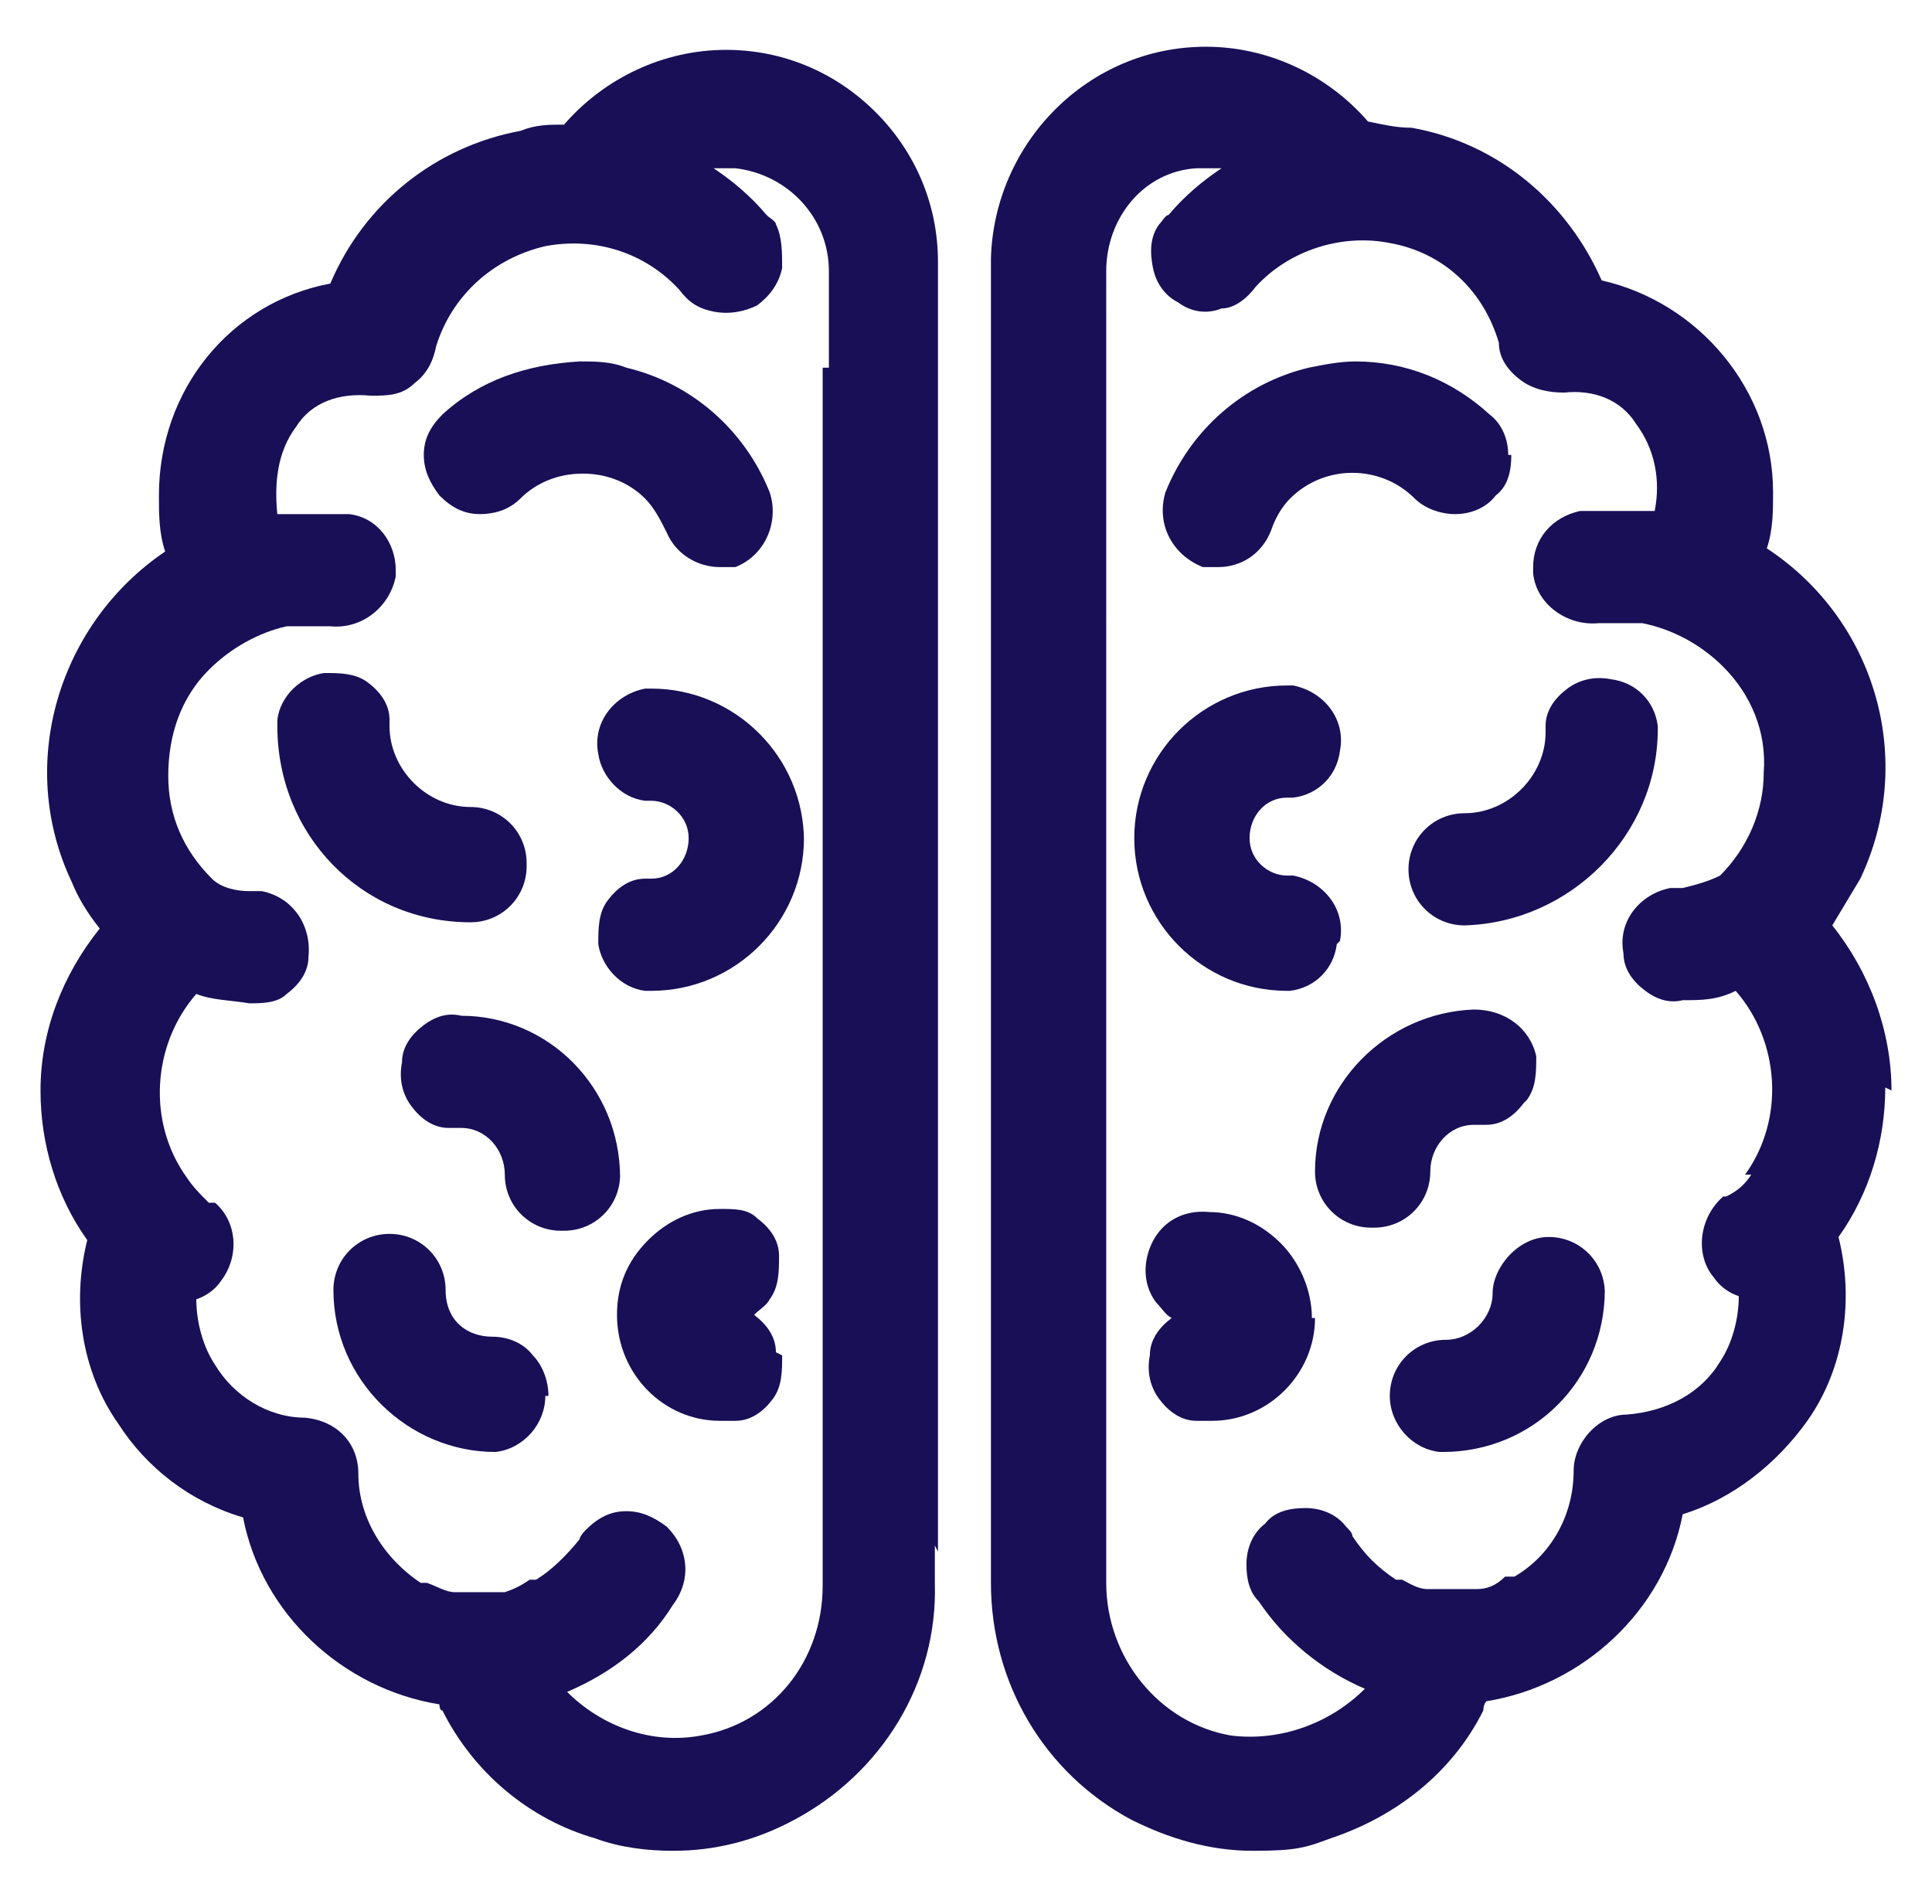
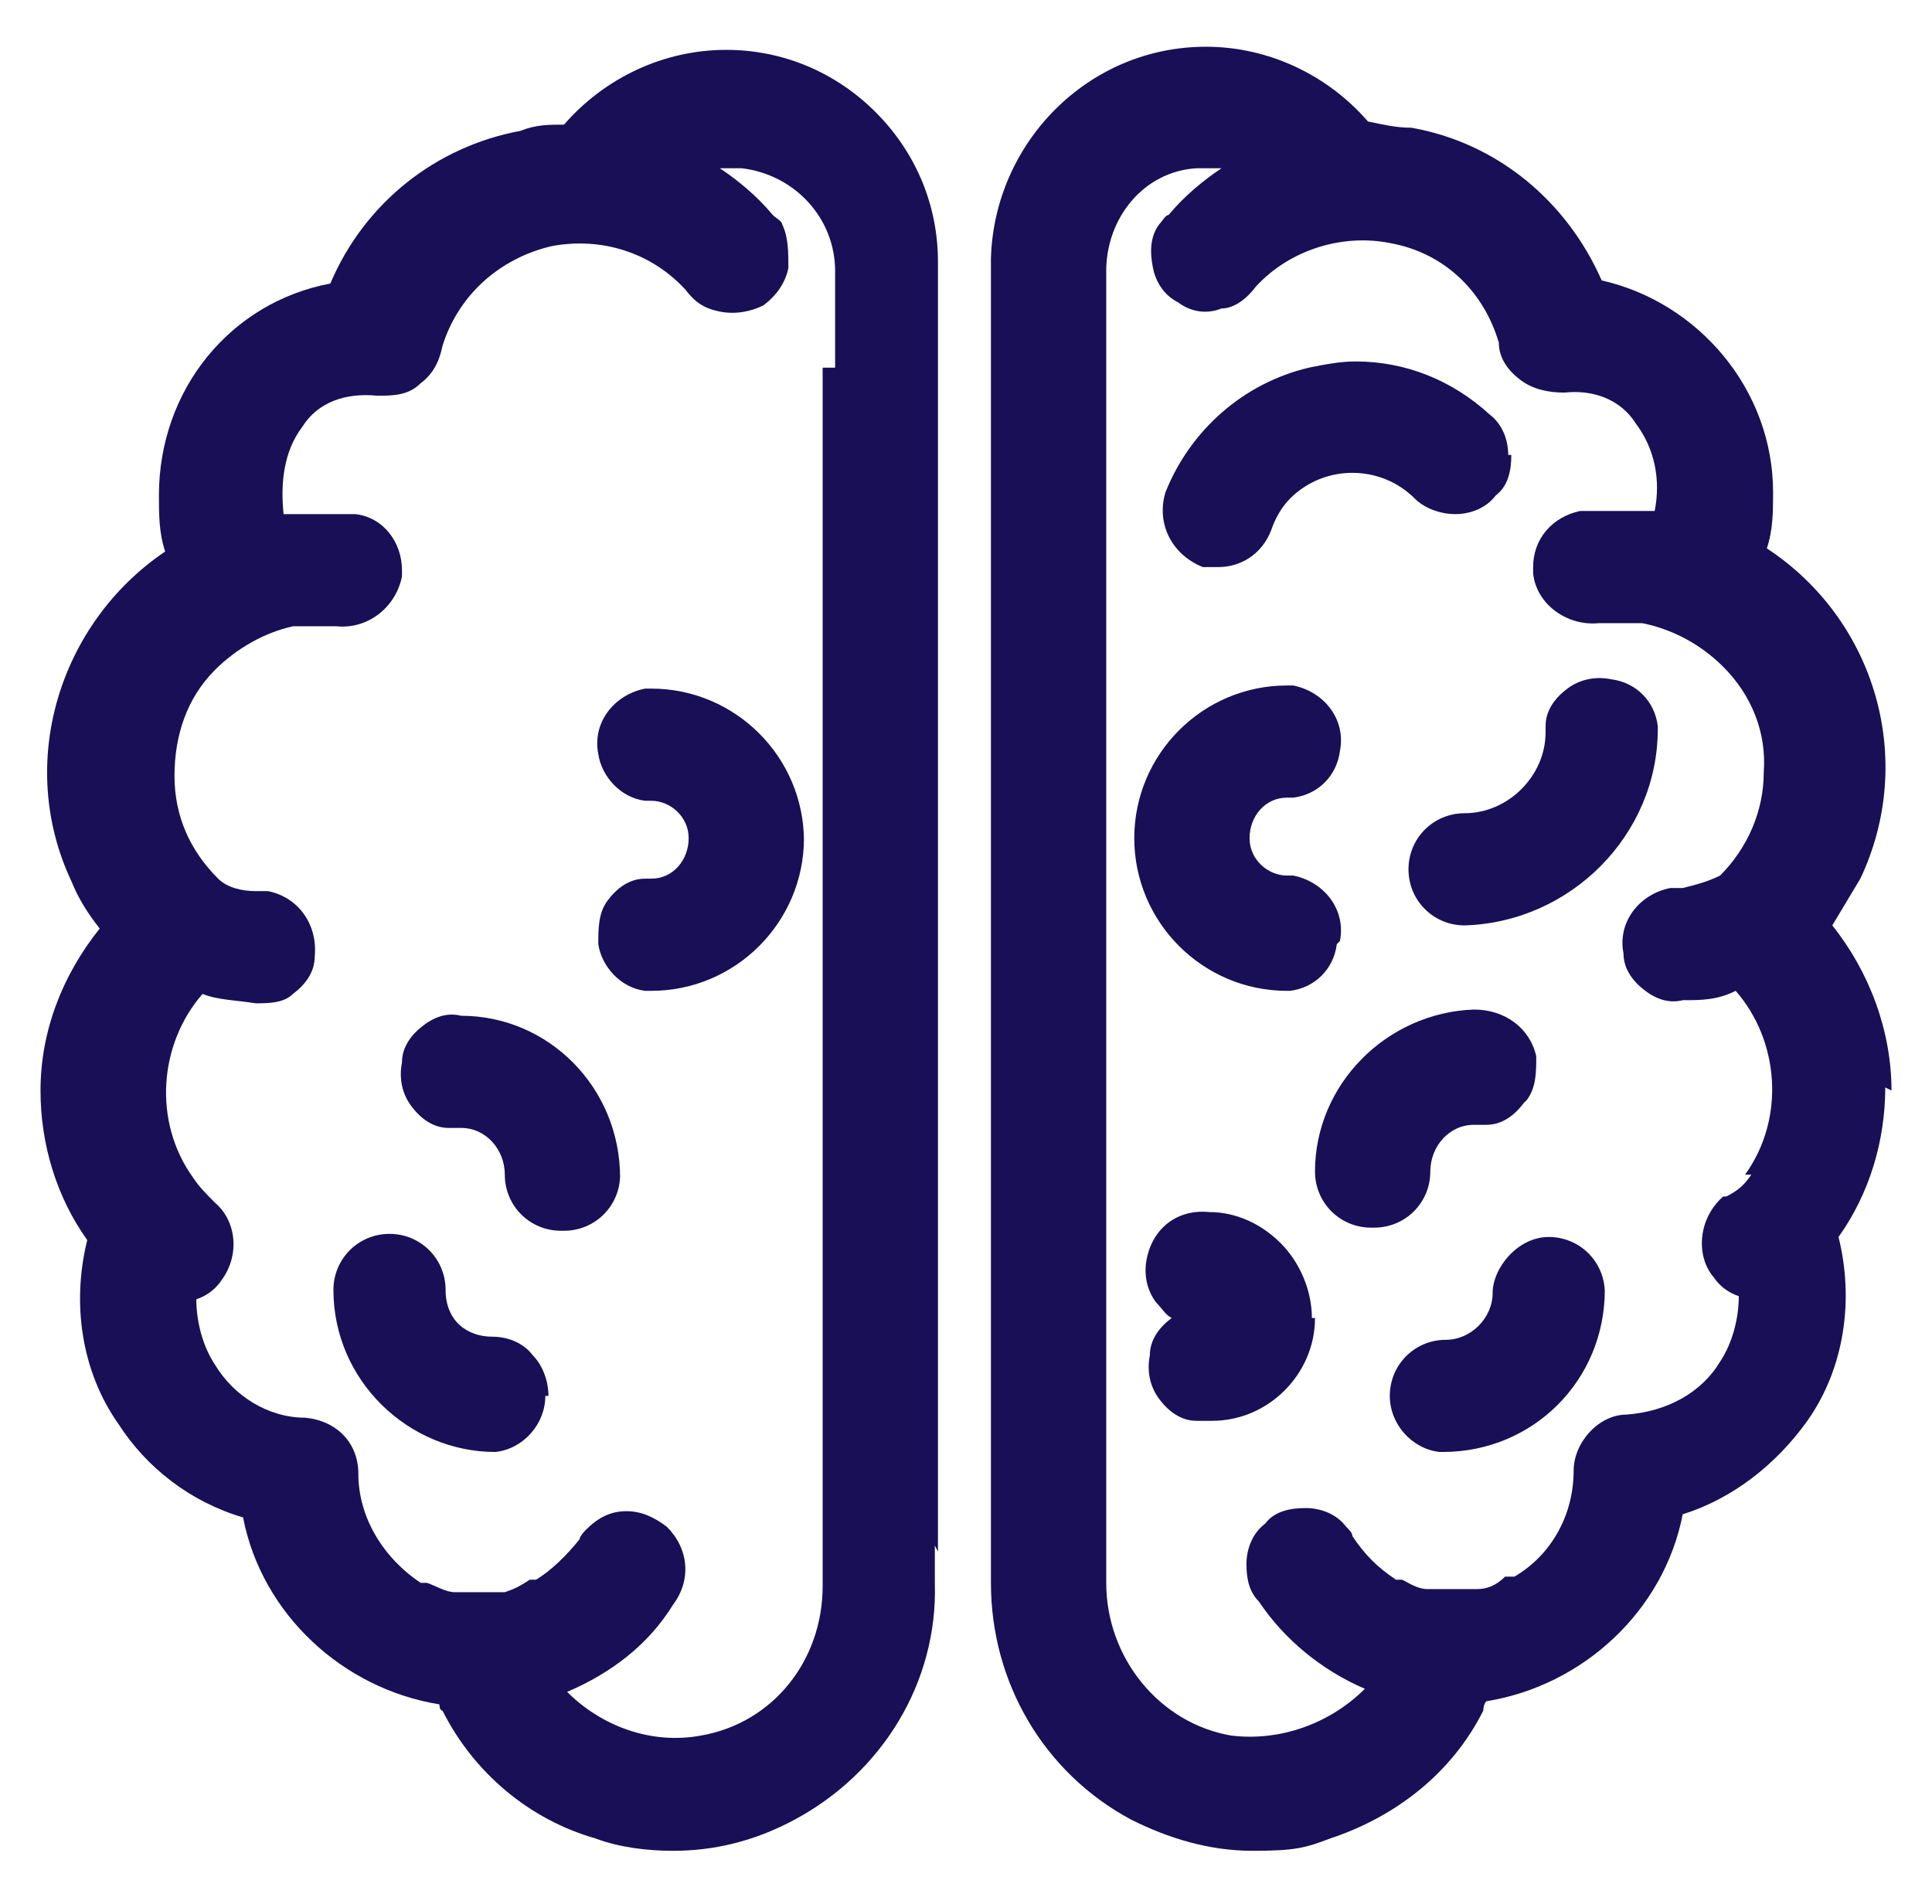
<svg xmlns="http://www.w3.org/2000/svg" id="Layer_1" version="1.1" viewBox="0 0 62 61.1">
  <defs>
    <style> .st0 { fill: #190f56; } </style>
  </defs>
  <g>
-     <path class="st0" d="M30.1,49.8V8.4c0-1.8-.7-3.5-2-4.8-1.3-1.3-3-2-4.8-2h0c-2,0-3.9.9-5.2,2.4-.5,0-.9,0-1.4.2-2.7.5-5,2.3-6.1,4.9-3.2.6-5.5,3.4-5.5,6.8,0,.6,0,1.2.2,1.8-3.4,2.3-4.8,6.8-3,10.6.2.5.5,1,.9,1.5-1.2,1.5-1.9,3.3-1.9,5.2,0,1.7.5,3.4,1.5,4.8-.5,2-.2,4.2,1,5.9.9,1.4,2.3,2.5,4,3,.6,3.1,3.2,5.5,6.3,6,0,0,0,.2.1.2,1,2,2.8,3.5,4.9,4.1.8.3,1.7.4,2.5.4,1.3,0,2.6-.3,3.9-1,2.8-1.5,4.6-4.4,4.5-7.6v-1.2ZM26.4,11.8v39.1c0,2.4-1.6,4.4-3.9,4.8-1.6.3-3.2-.3-4.3-1.4,1.4-.6,2.6-1.5,3.4-2.8.6-.8.5-1.8-.2-2.5-.4-.3-.8-.5-1.3-.5-.5,0-.9.2-1.3.6,0,0-.2.2-.2.3-.4.5-.9,1-1.4,1.3h-.2c-.3.2-.5.3-.8.4,0,0-.2,0-.3,0h-1.3c-.3,0-.6-.2-.9-.3h-.2c-1.2-.8-2-2.1-2-3.5,0-1-.7-1.7-1.7-1.8-1.2,0-2.3-.7-2.9-1.7-.4-.6-.6-1.4-.6-2.1.3-.1.6-.3.8-.6.6-.8.5-1.9-.2-2.5h-.2c-.3-.3-.5-.5-.7-.8-1.3-1.8-1.1-4.3.3-5.9.5.2,1.1.2,1.7.3.4,0,.9,0,1.2-.3.4-.3.7-.7.7-1.2.1-1-.5-1.9-1.5-2.1-.1,0-.3,0-.4,0-.4,0-.9-.1-1.2-.4-.9-.9-1.4-2-1.4-3.3,0-1.3.4-2.5,1.3-3.4.7-.7,1.6-1.2,2.5-1.4.5,0,1,0,1.4,0,1,.1,1.9-.6,2.1-1.6v-.2c0-.9-.6-1.7-1.5-1.8-.4,0-.8,0-1.2,0-.3,0-.7,0-1.1,0-.1-1,0-2,.6-2.8.5-.8,1.4-1.1,2.4-1,.5,0,1,0,1.4-.4.4-.3.6-.7.7-1.2.5-1.6,1.8-2.8,3.5-3.2,1.6-.3,3.2.2,4.3,1.4.3.4.6.6,1.1.7.5.1,1,0,1.4-.2.4-.3.7-.7.8-1.2,0-.5,0-1-.2-1.4,0-.1-.2-.2-.3-.3-.5-.6-1.1-1.1-1.7-1.5.2,0,.5,0,.7,0,1.7.2,3,1.6,3,3.3v3.1Z" />
+     <path class="st0" d="M30.1,49.8V8.4c0-1.8-.7-3.5-2-4.8-1.3-1.3-3-2-4.8-2h0c-2,0-3.9.9-5.2,2.4-.5,0-.9,0-1.4.2-2.7.5-5,2.3-6.1,4.9-3.2.6-5.5,3.4-5.5,6.8,0,.6,0,1.2.2,1.8-3.4,2.3-4.8,6.8-3,10.6.2.5.5,1,.9,1.5-1.2,1.5-1.9,3.3-1.9,5.2,0,1.7.5,3.4,1.5,4.8-.5,2-.2,4.2,1,5.9.9,1.4,2.3,2.5,4,3,.6,3.1,3.2,5.5,6.3,6,0,0,0,.2.1.2,1,2,2.8,3.5,4.9,4.1.8.3,1.7.4,2.5.4,1.3,0,2.6-.3,3.9-1,2.8-1.5,4.6-4.4,4.5-7.6v-1.2ZM26.4,11.8v39.1c0,2.4-1.6,4.4-3.9,4.8-1.6.3-3.2-.3-4.3-1.4,1.4-.6,2.6-1.5,3.4-2.8.6-.8.5-1.8-.2-2.5-.4-.3-.8-.5-1.3-.5-.5,0-.9.2-1.3.6,0,0-.2.2-.2.3-.4.5-.9,1-1.4,1.3h-.2c-.3.2-.5.3-.8.4,0,0-.2,0-.3,0h-1.3c-.3,0-.6-.2-.9-.3h-.2c-1.2-.8-2-2.1-2-3.5,0-1-.7-1.7-1.7-1.8-1.2,0-2.3-.7-2.9-1.7-.4-.6-.6-1.4-.6-2.1.3-.1.6-.3.8-.6.6-.8.5-1.9-.2-2.5c-.3-.3-.5-.5-.7-.8-1.3-1.8-1.1-4.3.3-5.9.5.2,1.1.2,1.7.3.4,0,.9,0,1.2-.3.4-.3.7-.7.7-1.2.1-1-.5-1.9-1.5-2.1-.1,0-.3,0-.4,0-.4,0-.9-.1-1.2-.4-.9-.9-1.4-2-1.4-3.3,0-1.3.4-2.5,1.3-3.4.7-.7,1.6-1.2,2.5-1.4.5,0,1,0,1.4,0,1,.1,1.9-.6,2.1-1.6v-.2c0-.9-.6-1.7-1.5-1.8-.4,0-.8,0-1.2,0-.3,0-.7,0-1.1,0-.1-1,0-2,.6-2.8.5-.8,1.4-1.1,2.4-1,.5,0,1,0,1.4-.4.4-.3.6-.7.7-1.2.5-1.6,1.8-2.8,3.5-3.2,1.6-.3,3.2.2,4.3,1.4.3.4.6.6,1.1.7.5.1,1,0,1.4-.2.4-.3.7-.7.8-1.2,0-.5,0-1-.2-1.4,0-.1-.2-.2-.3-.3-.5-.6-1.1-1.1-1.7-1.5.2,0,.5,0,.7,0,1.7.2,3,1.6,3,3.3v3.1Z" />
    <path class="st0" d="M25.8,26.9c0,2.7-2.2,4.9-4.9,4.9h-.2c-.8-.1-1.4-.8-1.5-1.5,0-.5,0-1,.3-1.4.3-.4.7-.7,1.2-.7h.2c.7,0,1.2-.6,1.2-1.3s-.6-1.2-1.2-1.2h-.2c-.8-.1-1.4-.8-1.5-1.5-.2-1,.5-1.9,1.5-2.1h.2c2.7,0,4.9,2.2,4.9,4.9Z" />
    <path class="st0" d="M17.5,44.8c0,.9-.7,1.7-1.6,1.8h0s0,0,0,0c-2.8,0-5.2-2.3-5.2-5.2,0-1,.8-1.8,1.8-1.8s1.8.8,1.8,1.8.7,1.5,1.5,1.5c.5,0,1,.2,1.3.6.3.3.5.8.5,1.3Z" />
    <path class="st0" d="M19.9,37.7c0,1-.8,1.8-1.8,1.8h-.1c-1,0-1.8-.8-1.8-1.8,0-.8-.6-1.5-1.4-1.5-.1,0-.3,0-.4,0-.5,0-.9-.3-1.2-.7-.3-.4-.4-.9-.3-1.4,0-.5.3-.9.7-1.2.4-.3.8-.4,1.2-.3,2.8,0,5.1,2.3,5.1,5.2Z" />
-     <path class="st0" d="M16.9,27.8c0,1-.8,1.8-1.8,1.8-3.5,0-6.2-2.8-6.2-6.3v-.2c.1-.8.8-1.4,1.5-1.5.5,0,1,0,1.4.3.4.3.7.7.7,1.2v.2c0,1.4,1.2,2.6,2.6,2.6h0c1,0,1.8.8,1.8,1.8Z" />
-     <path class="st0" d="M23.6,18.2h0c-.2,0-.3,0-.5,0-.7,0-1.4-.4-1.7-1.1-.2-.4-.4-.8-.7-1.1-.5-.5-1.2-.8-2-.8-.8,0-1.5.3-2,.8-.4.4-.9.5-1.3.5-.5,0-.9-.2-1.3-.6-.3-.4-.5-.8-.5-1.3,0-.5.2-.9.6-1.3,1.2-1.1,2.7-1.6,4.4-1.7.5,0,1,0,1.5.2,2.1.5,3.8,2,4.6,4,.3.9-.1,2-1.1,2.4Z" />
-     <path class="st0" d="M25.1,43.5c0,.5,0,1-.3,1.4-.3.4-.7.7-1.2.7,0,0-.2,0-.3,0h-.2c-1.8,0-3.3-1.5-3.3-3.4,0-.9.3-1.7,1-2.4.6-.6,1.4-1,2.3-1,.5,0,.9,0,1.2.3.4.3.7.7.7,1.2,0,.5,0,1-.3,1.4-.1.2-.3.3-.5.5,0,0,0,0,0,0,.4.3.7.7.7,1.2Z" />
  </g>
  <g>
    <path class="st0" d="M60.7,35c0-1.9-.7-3.8-1.9-5.3.3-.5.6-1,.9-1.5,1.8-3.8.5-8.3-3-10.6.2-.6.2-1.2.2-1.8,0-3.3-2.4-6.1-5.5-6.8-1.1-2.5-3.3-4.4-6.1-4.9-.5,0-.9-.1-1.4-.2-1.3-1.5-3.2-2.4-5.2-2.4h0c-3.8,0-6.8,3.1-6.9,6.8v41.3s0,1.2,0,1.2h0c0,3.2,1.7,6.1,4.5,7.6,1.2.6,2.5,1,3.9,1s1.7-.1,2.5-.4c2.1-.7,3.9-2.1,4.9-4.1,0,0,0-.2.1-.3,3.1-.5,5.7-2.9,6.3-6,1.6-.5,3-1.6,4-3,1.2-1.7,1.5-3.9,1-5.9,1-1.4,1.5-3.1,1.5-4.8ZM56.2,37.7c-.2.3-.4.5-.8.7h-.1c-.8.7-.9,1.9-.3,2.6.2.3.5.5.8.6,0,.7-.2,1.5-.6,2.1-.6,1-1.7,1.6-3,1.7-.9,0-1.7.9-1.7,1.8,0,1.4-.7,2.7-1.9,3.4h-.3c-.3.3-.6.4-.9.4h-1.3c0,0-.2,0-.3,0-.3,0-.6-.2-.8-.3h-.2c-.6-.4-1-.8-1.4-1.4,0-.1-.1-.2-.2-.3-.3-.4-.8-.6-1.3-.6-.5,0-1,.1-1.3.5-.4.3-.6.8-.6,1.3,0,.5.1.9.4,1.2.8,1.2,2,2.2,3.4,2.8-1.1,1.1-2.7,1.7-4.3,1.5-2.3-.4-4-2.5-4-4.9V8.7c0-1.7,1.2-3.2,2.9-3.3.3,0,.5,0,.8,0-.6.4-1.2.9-1.7,1.5-.1,0-.2.2-.3.3-.3.4-.3.9-.2,1.4.1.5.4.9.8,1.1.4.3.9.4,1.4.2.4,0,.8-.3,1.1-.7,1.1-1.2,2.8-1.7,4.3-1.4,1.7.3,3,1.5,3.5,3.2,0,.5.3.9.7,1.2.4.3.9.4,1.4.4.9-.1,1.8.2,2.3,1,.6.8.8,1.8.6,2.8-.4,0-.7,0-1.1,0s-.8,0-1.3,0c-.9.2-1.5.9-1.5,1.8v.2c.1,1,1.1,1.7,2.1,1.6.5,0,1,0,1.4,0,1,.2,1.9.7,2.6,1.4.9.9,1.4,2.1,1.3,3.4,0,1.2-.5,2.4-1.4,3.3-.4.2-.8.3-1.2.4-.1,0-.3,0-.4,0-1,.2-1.7,1.1-1.5,2.1,0,.5.3.9.7,1.2.4.3.8.4,1.2.3.6,0,1.1,0,1.7-.3,1.4,1.6,1.6,4.1.3,5.9Z" />
    <path class="st0" d="M42.9,30.3c-.1.8-.7,1.4-1.5,1.5h-.1s0,0,0,0c-2.7,0-4.9-2.2-4.9-4.9s2.2-4.9,4.9-4.9h.2c1,.2,1.7,1.1,1.5,2.1-.1.8-.7,1.4-1.5,1.5h-.2c-.7,0-1.2.6-1.2,1.3s.6,1.2,1.2,1.2h.2c1,.2,1.7,1.1,1.5,2.1Z" />
    <path class="st0" d="M51.5,41.4c0,2.9-2.3,5.2-5.2,5.2h-.1c-.9-.1-1.6-.9-1.6-1.8,0-1,.8-1.8,1.8-1.8.8,0,1.5-.7,1.5-1.5s.8-1.8,1.8-1.8,1.8.8,1.8,1.8Z" />
    <path class="st0" d="M48.9,35.4c-.3.4-.7.7-1.2.7-.1,0-.3,0-.4,0-.8,0-1.4.7-1.4,1.5,0,1-.8,1.8-1.8,1.8h-.1c-1,0-1.8-.8-1.8-1.8,0-2.8,2.3-5.1,5.1-5.2,1,0,1.8.6,2,1.5,0,.5,0,1-.3,1.4Z" />
    <path class="st0" d="M53.2,23.4c0,3.4-2.8,6.2-6.2,6.3-1,0-1.8-.8-1.8-1.8s.8-1.8,1.8-1.8h0c1.4,0,2.6-1.2,2.6-2.6v-.2c0-.5.3-.9.7-1.2.4-.3.9-.4,1.4-.3.8.1,1.4.7,1.5,1.5v.2Z" />
    <path class="st0" d="M48.5,14.6c0,.5-.1,1-.5,1.3-.3.4-.8.6-1.3.6-.5,0-1-.2-1.3-.5-1.1-1.1-2.9-1.1-4,0-.3.3-.5.7-.6,1h0c-.3.8-1,1.2-1.7,1.2s-.4,0-.5,0c-1-.4-1.5-1.4-1.2-2.4.8-2,2.5-3.5,4.6-4,.5-.1,1-.2,1.5-.2h0c1.6,0,3.1.6,4.3,1.7.4.3.6.8.6,1.3Z" />
    <path class="st0" d="M42.2,42.3c0,1.8-1.5,3.3-3.3,3.3h-.2c0,0-.2,0-.3,0-.5,0-.9-.3-1.2-.7-.3-.4-.4-.9-.3-1.4,0-.5.3-.9.7-1.2,0,0,0,0,0,0-.2-.1-.3-.3-.5-.5-.3-.4-.4-.9-.3-1.4.2-1,1-1.6,2-1.5.9,0,1.7.4,2.3,1,.6.6,1,1.5,1,2.4Z" />
  </g>
</svg>